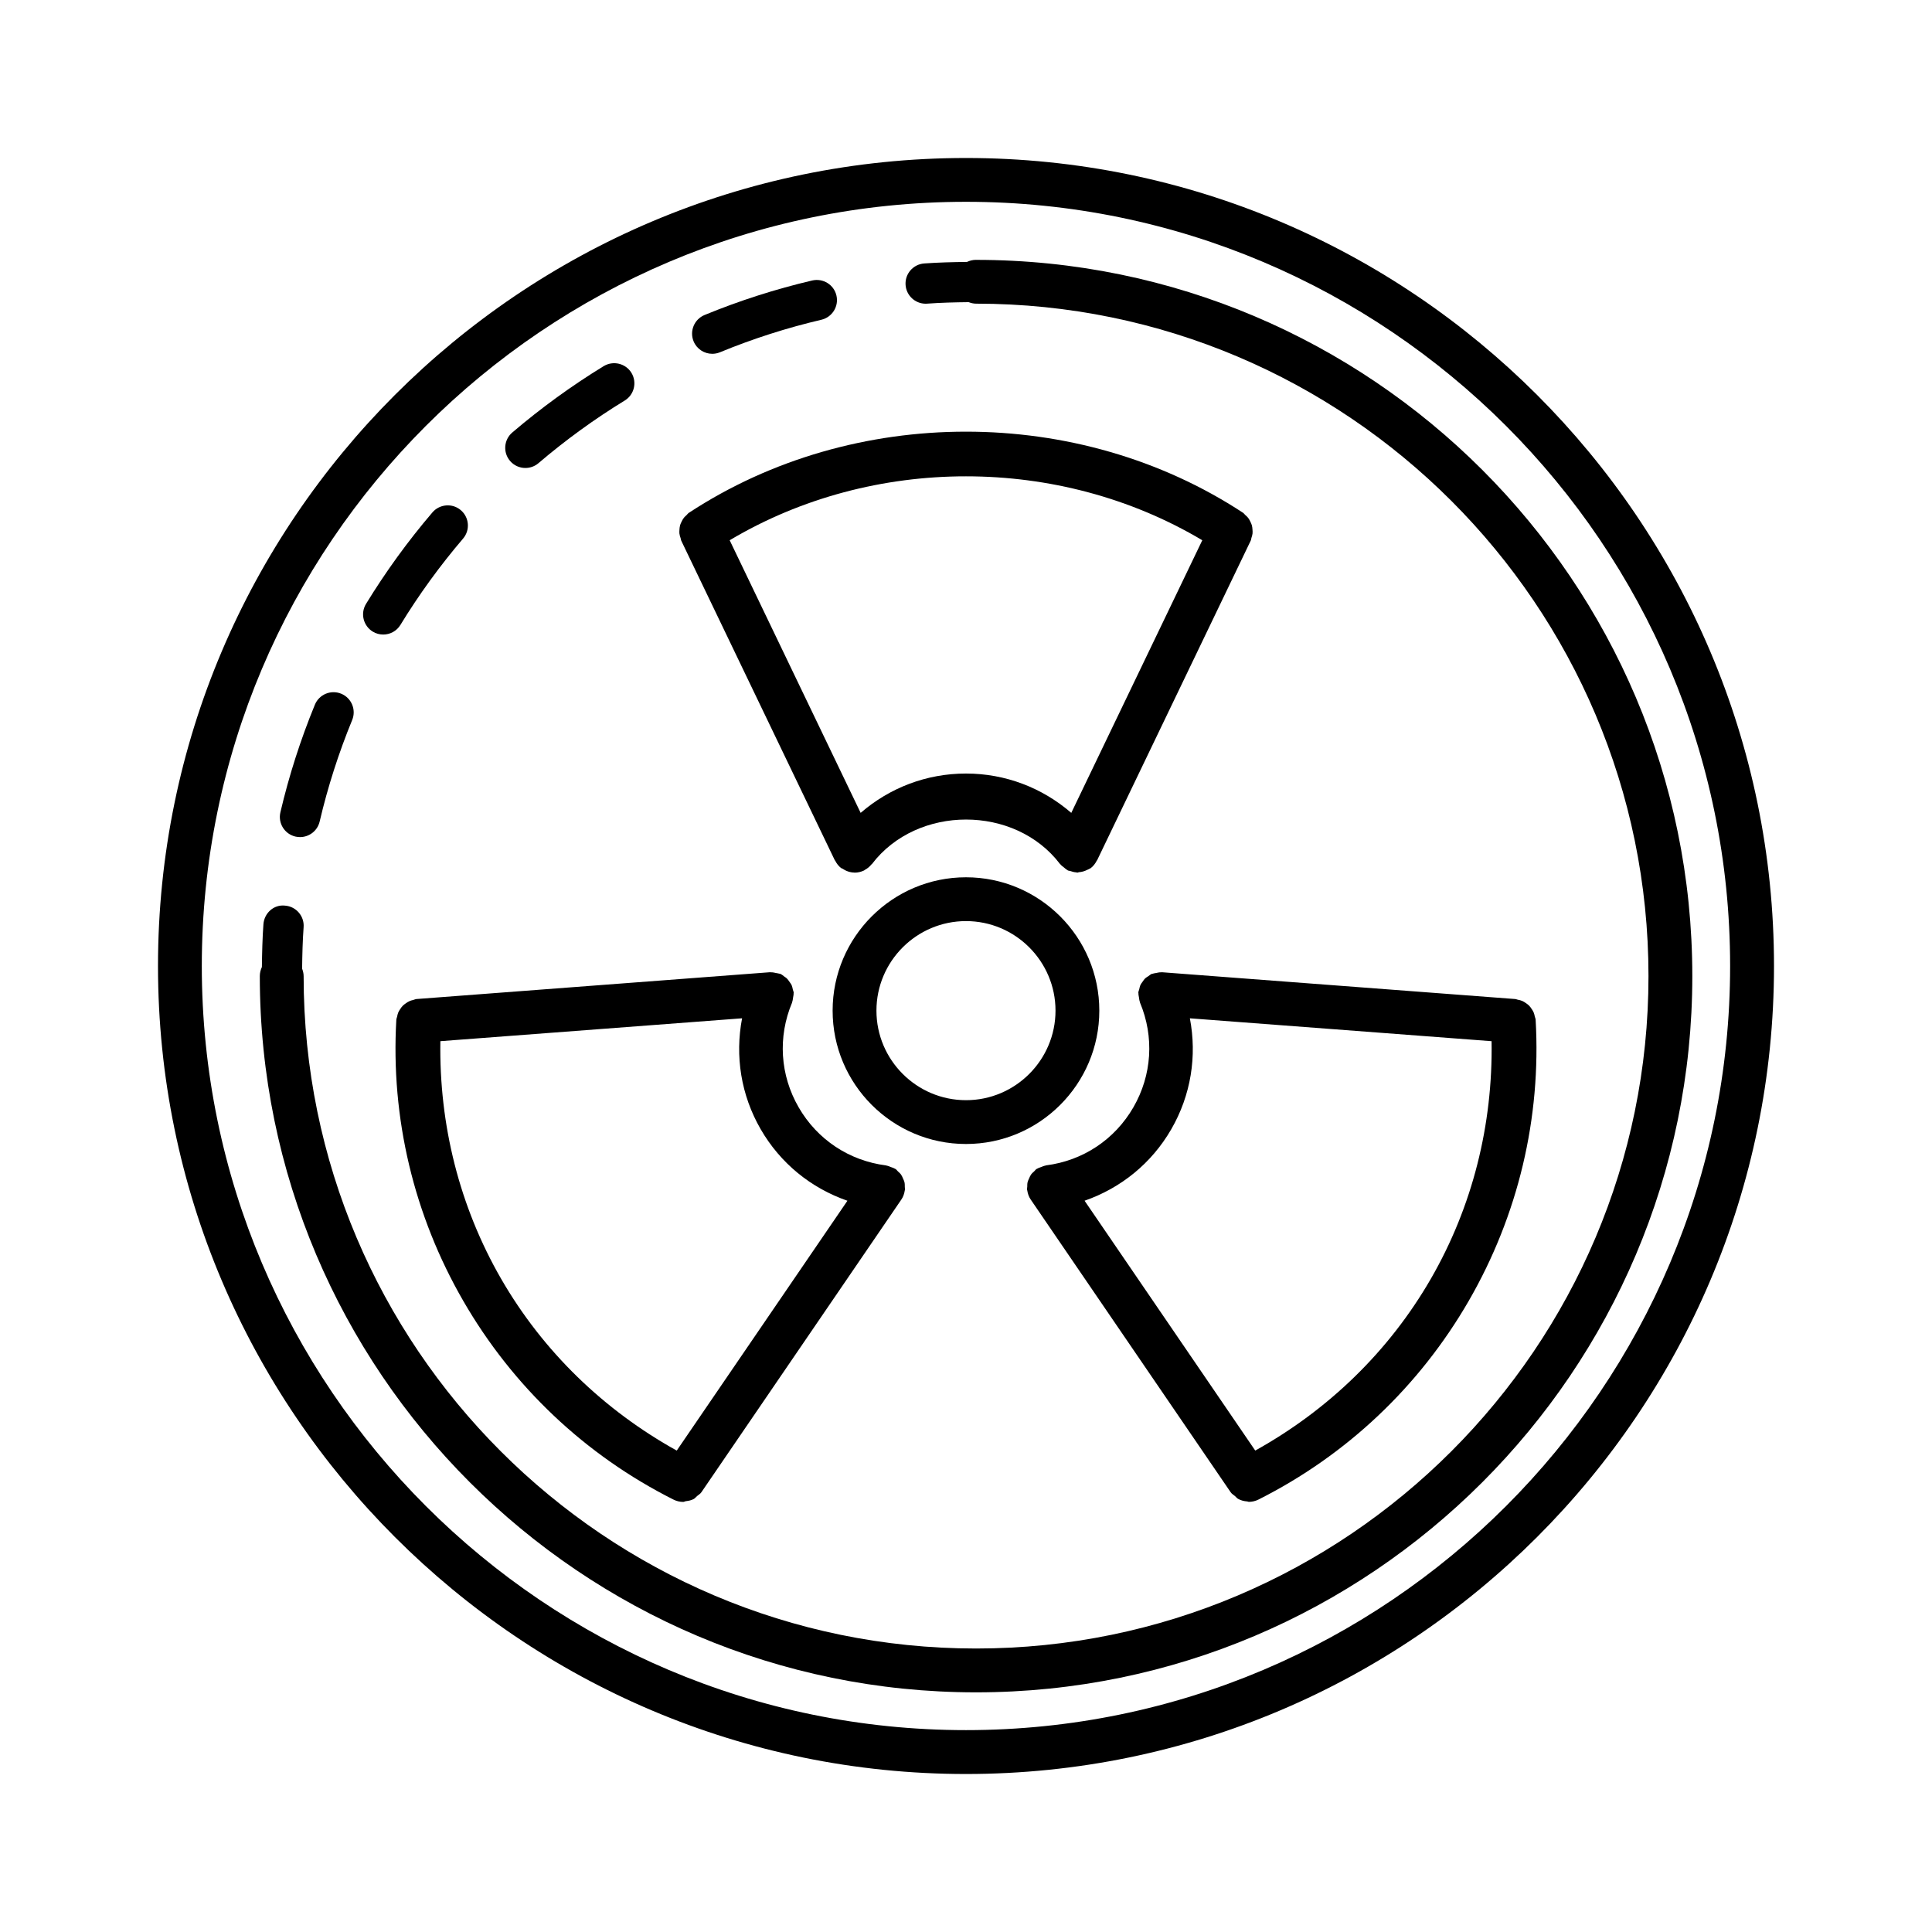
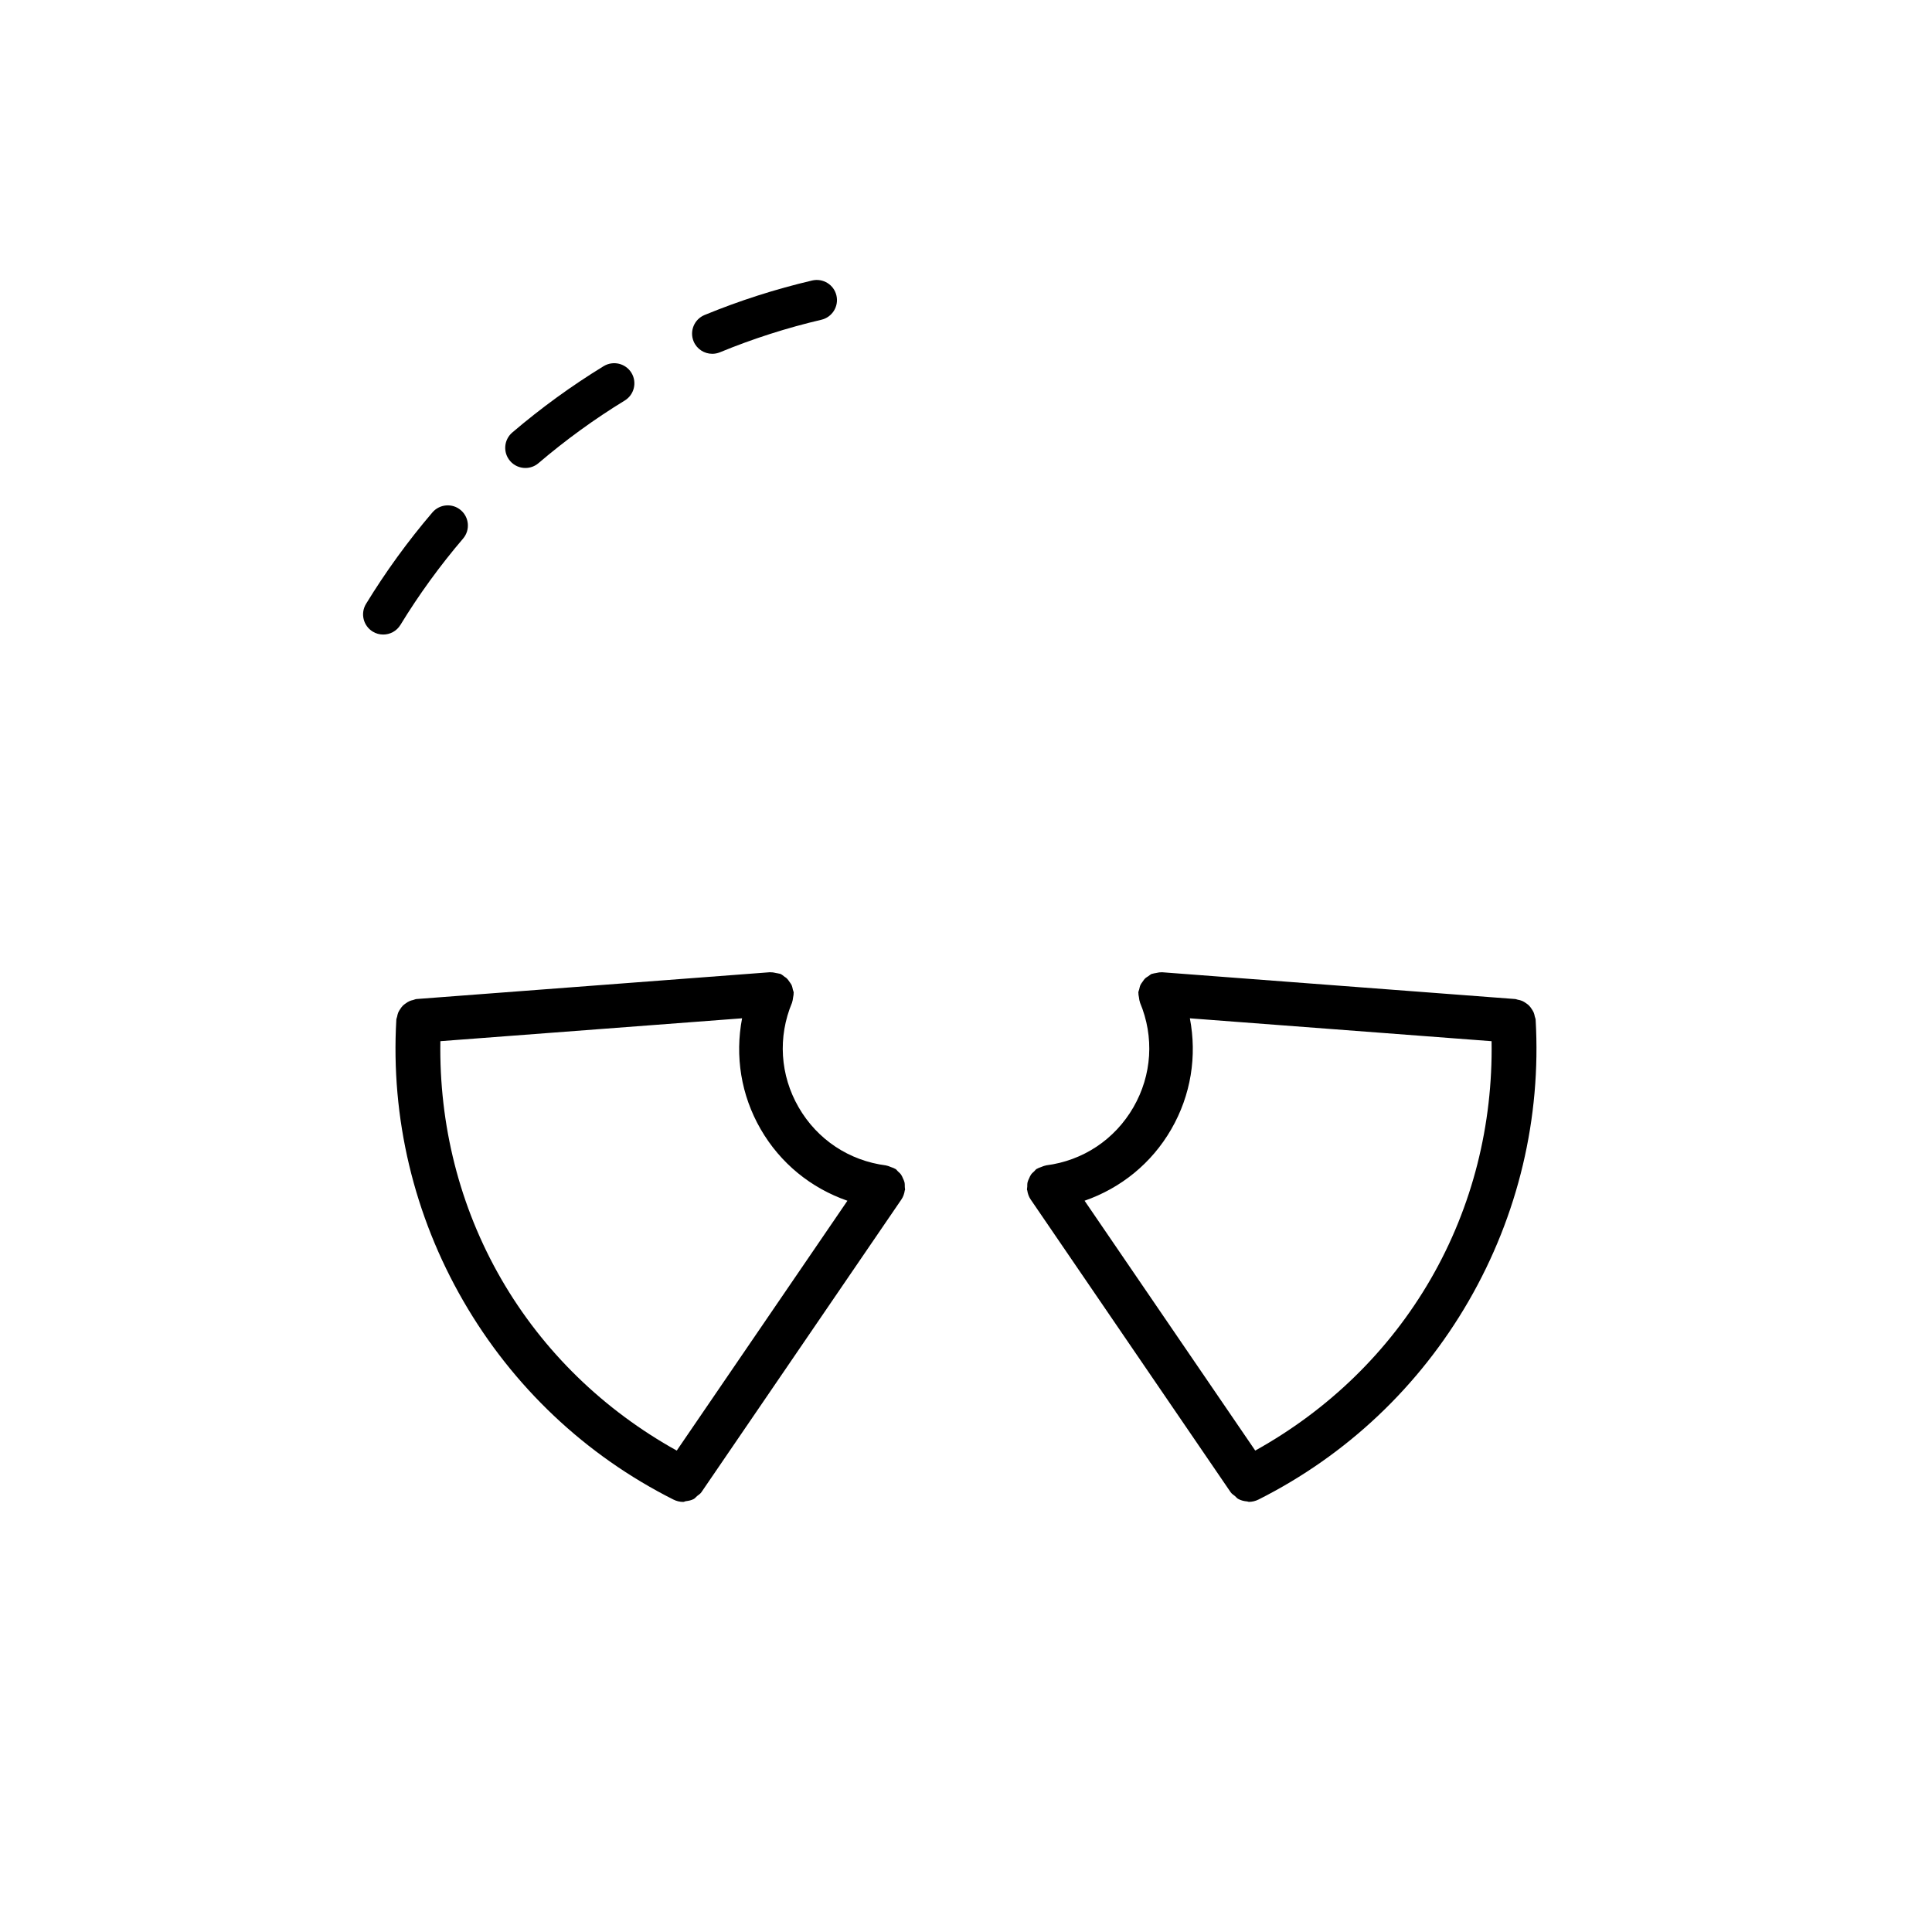
<svg xmlns="http://www.w3.org/2000/svg" fill="#000000" width="800px" height="800px" version="1.1" viewBox="144 144 512 512">
  <g>
-     <path d="m324.06 284.44c-0.02 0.309-0.043 0.605-0.012 0.918 0.047 0.434 0.176 0.844 0.324 1.266 0.074 0.219 0.066 0.449 0.168 0.664l40.688 84.684c0.023 0.051 0.082 0.07 0.105 0.117 0.383 0.75 0.895 1.441 1.609 1.988 0.078 0.059 0.18 0.031 0.258 0.086 0.945 0.652 2.023 1.055 3.18 1.074 0.027 0 0.047 0.023 0.074 0.023 0.004 0 0.004-0.004 0.008-0.004s0.004 0.004 0.008 0.004c0.844 0 1.695-0.184 2.512-0.574 0.004 0 0.004-0.004 0.004-0.004 0.062-0.031 0.105-0.094 0.168-0.129 0.715-0.375 1.309-0.875 1.789-1.469 0.039-0.051 0.105-0.066 0.145-0.117 11.961-15.695 37.879-15.711 49.824 0 0.039 0.051 0.102 0.074 0.141 0.125 0.254 0.312 0.59 0.543 0.914 0.801 0.293 0.234 0.555 0.496 0.879 0.664 0.062 0.031 0.098 0.094 0.164 0.125 0.199 0.094 0.41 0.07 0.609 0.141 0.52 0.184 1.027 0.328 1.574 0.359 0.109 0.008 0.215 0.074 0.324 0.074 0.145 0 0.266-0.105 0.406-0.113 0.77-0.051 1.508-0.262 2.223-0.629 0.195-0.098 0.383-0.156 0.566-0.277 0.105-0.07 0.234-0.086 0.336-0.164 0.719-0.547 1.227-1.246 1.613-2 0.023-0.043 0.074-0.059 0.094-0.105l40.703-84.699c0.113-0.238 0.109-0.492 0.188-0.734 0.125-0.383 0.246-0.75 0.289-1.141 0.039-0.363 0.016-0.711-0.016-1.074-0.027-0.383-0.059-0.746-0.164-1.117-0.098-0.348-0.25-0.656-0.406-0.977-0.172-0.352-0.34-0.684-0.582-0.992-0.219-0.285-0.484-0.512-0.758-0.754-0.211-0.188-0.352-0.43-0.594-0.59-43.629-28.656-103.2-28.664-146.85 0.008-0.273 0.18-0.438 0.449-0.668 0.664-0.227 0.211-0.457 0.398-0.645 0.637-0.281 0.355-0.48 0.738-0.668 1.141-0.125 0.273-0.258 0.527-0.34 0.816-0.121 0.426-0.16 0.844-0.188 1.285zm138.56 2.731-34.719 72.25c-7.703-6.656-17.457-10.426-27.906-10.426-10.457 0-20.215 3.769-27.914 10.426l-34.711-72.25c37.941-22.59 87.32-22.582 125.25 0z" />
    <path d="m354.12 406.27c-0.094-0.445-0.18-0.879-0.375-1.289-0.113-0.234-0.273-0.422-0.418-0.637-0.281-0.434-0.574-0.84-0.965-1.191-0.133-0.117-0.289-0.188-0.43-0.293-0.371-0.277-0.703-0.594-1.145-0.781-0.113-0.047-0.234-0.031-0.348-0.066-0.215-0.078-0.449-0.078-0.672-0.133-0.488-0.105-0.969-0.223-1.449-0.203-0.074 0-0.145-0.035-0.219-0.031l-93.703 7.106c-0.332 0.023-0.609 0.184-0.922 0.262-0.281 0.07-0.555 0.121-0.816 0.23-0.453 0.188-0.84 0.438-1.227 0.727-0.223 0.164-0.441 0.312-0.637 0.504-0.301 0.297-0.531 0.625-0.758 0.98-0.195 0.293-0.375 0.574-0.512 0.902-0.145 0.344-0.211 0.703-0.285 1.074-0.055 0.27-0.191 0.5-0.207 0.785-1.504 26.062 4.629 51.84 17.746 74.547 13.102 22.695 32.355 40.895 55.684 52.633 0.836 0.426 1.73 0.625 2.602 0.625 0.246 0 0.453-0.164 0.699-0.195 0.734-0.09 1.457-0.227 2.109-0.59 0.336-0.188 0.555-0.504 0.852-0.758 0.395-0.332 0.852-0.578 1.156-1.023l52.996-77.574c0.516-0.75 0.777-1.582 0.902-2.422 0.008-0.047 0.055-0.066 0.062-0.113 0.031-0.262-0.055-0.5-0.055-0.754-0.004-0.445 0.008-0.879-0.094-1.312-0.082-0.34-0.238-0.633-0.375-0.949-0.16-0.363-0.297-0.727-0.531-1.055s-0.539-0.578-0.832-0.855c-0.211-0.191-0.348-0.438-0.59-0.605-0.059-0.039-0.129-0.043-0.191-0.082-0.332-0.211-0.715-0.32-1.094-0.461-0.355-0.133-0.695-0.301-1.062-0.359-0.074-0.012-0.129-0.059-0.203-0.066-9.789-1.246-18.234-6.863-23.16-15.398-4.926-8.527-5.566-18.645-1.742-27.75 0.031-0.07 0.016-0.145 0.043-0.215 0.133-0.348 0.156-0.727 0.219-1.102 0.062-0.395 0.164-0.777 0.145-1.168-0.004-0.07 0.031-0.133 0.027-0.207-0.035-0.27-0.172-0.484-0.227-0.734zm14.457 55.941-45.234 66.211c-19.281-10.719-35.395-26.215-46.516-45.48-11.117-19.266-16.48-40.965-16.125-63.02l79.957-6.062c-1.91 10-0.301 20.332 4.922 29.379 5.227 9.062 13.375 15.629 22.996 18.973z" />
    <path d="m416.23 459.45c0.125 0.84 0.391 1.668 0.902 2.418l53.004 77.59c0.305 0.445 0.754 0.688 1.148 1.02 0.293 0.25 0.508 0.562 0.84 0.746 0.746 0.414 1.566 0.613 2.414 0.676 0.141 0.012 0.258 0.109 0.398 0.109 0.871 0 1.766-0.199 2.602-0.625 23.316-11.738 42.578-29.934 55.695-52.641 13.102-22.699 19.227-48.48 17.723-74.539-0.02-0.289-0.16-0.527-0.219-0.801-0.074-0.371-0.148-0.73-0.293-1.074-0.137-0.32-0.312-0.598-0.5-0.883-0.227-0.352-0.457-0.68-0.758-0.977-0.246-0.246-0.516-0.434-0.797-0.629-0.309-0.211-0.602-0.414-0.949-0.562-0.402-0.184-0.816-0.27-1.25-0.352-0.211-0.039-0.387-0.152-0.602-0.168l-93.688-7.106c-0.066-0.004-0.121 0.027-0.188 0.023-0.469-0.02-0.93 0.094-1.398 0.191-0.281 0.059-0.566 0.074-0.832 0.172-0.09 0.031-0.184 0.02-0.27 0.055-0.348 0.145-0.598 0.41-0.902 0.609-0.254 0.168-0.523 0.301-0.75 0.508-0.324 0.297-0.555 0.645-0.797 1-0.188 0.266-0.387 0.508-0.527 0.809-0.176 0.379-0.246 0.781-0.34 1.188-0.062 0.273-0.207 0.512-0.227 0.801-0.004 0.074 0.031 0.141 0.027 0.215-0.016 0.363 0.082 0.723 0.137 1.09 0.062 0.406 0.094 0.809 0.238 1.188 0.023 0.066 0.012 0.133 0.039 0.195 3.812 9.102 3.176 19.211-1.75 27.75-4.934 8.543-13.371 14.152-23.156 15.391-0.07 0.008-0.121 0.055-0.191 0.066-0.379 0.062-0.727 0.23-1.09 0.367-0.371 0.141-0.75 0.25-1.082 0.461-0.059 0.035-0.125 0.039-0.18 0.078-0.227 0.156-0.352 0.387-0.551 0.566-0.316 0.289-0.637 0.559-0.883 0.906-0.215 0.305-0.34 0.637-0.492 0.973-0.156 0.344-0.324 0.664-0.414 1.039-0.094 0.398-0.082 0.793-0.09 1.203-0.008 0.285-0.098 0.551-0.062 0.84-0.004 0.035 0.051 0.062 0.059 0.113zm38.172-16.199c5.231-9.055 6.84-19.391 4.926-29.387l79.953 6.062c0.359 22.059-5 43.758-16.117 63.012-11.125 19.266-27.234 34.762-46.512 45.477l-45.23-66.211c9.617-3.34 17.758-9.902 22.98-18.953z" />
-     <path d="m435.33 411.83c0-19.488-15.852-35.34-35.336-35.34-19.488 0-35.34 15.852-35.34 35.34s15.852 35.34 35.34 35.34c19.484 0 35.336-15.852 35.336-35.34zm-59.062 0c0-13.082 10.648-23.73 23.73-23.73s23.723 10.648 23.723 23.73-10.641 23.73-23.723 23.73c-13.082-0.004-23.73-10.652-23.73-23.73z" />
-     <path d="m402.66 212.86c-0.859 0-1.664 0.211-2.398 0.551-3.801 0.047-7.594 0.137-11.332 0.406-2.941 0.215-5.156 2.769-4.941 5.711 0.203 2.809 2.551 4.957 5.32 4.957 0.129 0 0.262 0 0.391-0.016 3.633-0.266 7.309-0.355 10.996-0.395 0.621 0.227 1.27 0.398 1.969 0.398 98.262 0 178.2 79.941 178.2 178.2 0 98.262-79.934 178.2-178.2 178.2-98.254 0-178.2-79.934-178.2-178.2 0-0.699-0.172-1.348-0.398-1.969 0.039-3.688 0.129-7.359 0.395-10.996 0.215-2.941-2-5.496-4.941-5.711-2.981-0.332-5.496 2-5.711 4.941-0.27 3.738-0.355 7.531-0.406 11.332-0.336 0.734-0.551 1.539-0.551 2.398 0 104.66 85.145 189.82 189.81 189.82 104.66 0 189.82-85.16 189.82-189.82-0.004-104.66-85.164-189.8-189.83-189.8z" />
    <path d="m332.75 237.76c0.68 0 1.367-0.125 2.035-0.398 8.703-3.586 17.754-6.488 26.895-8.625 2.867-0.68 4.656-3.547 3.984-6.422s-3.539-4.641-6.422-3.984c-9.695 2.273-19.293 5.352-28.523 9.148-2.727 1.129-4.031 4.242-2.91 6.977 0.852 2.059 2.84 3.305 4.941 3.305z" />
    <path d="m283.23 268.02c1.23 0 2.465-0.418 3.469-1.277 7.16-6.109 14.844-11.695 22.867-16.602 2.516-1.539 3.305-4.832 1.766-7.348-1.547-2.504-4.82-3.285-7.348-1.766-8.488 5.195-16.641 11.117-24.223 17.59-2.242 1.918-2.512 5.285-0.594 7.531 1.055 1.238 2.555 1.871 4.062 1.871z" />
-     <path d="m222.29 365.7c0.41 0.09 0.82 0.137 1.227 0.137 2.426 0 4.617-1.656 5.195-4.121 2.144-9.16 5.047-18.211 8.621-26.906 1.121-2.727-0.184-5.848-2.91-6.969-2.731-1.121-5.856 0.184-6.977 2.914-3.789 9.215-6.867 18.816-9.141 28.523-0.672 2.875 1.113 5.746 3.984 6.422z" />
    <path d="m242.78 311.38c0.867 0.535 1.832 0.781 2.777 0.781 1.797 0 3.559-0.906 4.562-2.555 4.894-8.012 10.477-15.707 16.598-22.871 1.918-2.242 1.648-5.613-0.594-7.531-2.223-1.91-5.613-1.648-7.531 0.594-6.488 7.594-12.402 15.75-17.59 24.238-1.535 2.516-0.742 5.801 1.777 7.344z" />
-     <path d="m400 185.87c-118.07 0-214.13 96.059-214.13 214.13 0 118.06 96.059 214.13 214.13 214.13 118.06 0 214.13-96.062 214.13-214.13-0.004-118.07-96.066-214.13-214.13-214.13zm0 416.63c-111.67 0-202.52-90.832-202.52-202.5 0-111.67 90.844-202.52 202.52-202.52 111.66 0 202.5 90.848 202.5 202.52s-90.84 202.5-202.5 202.5z" />
  </g>
</svg>